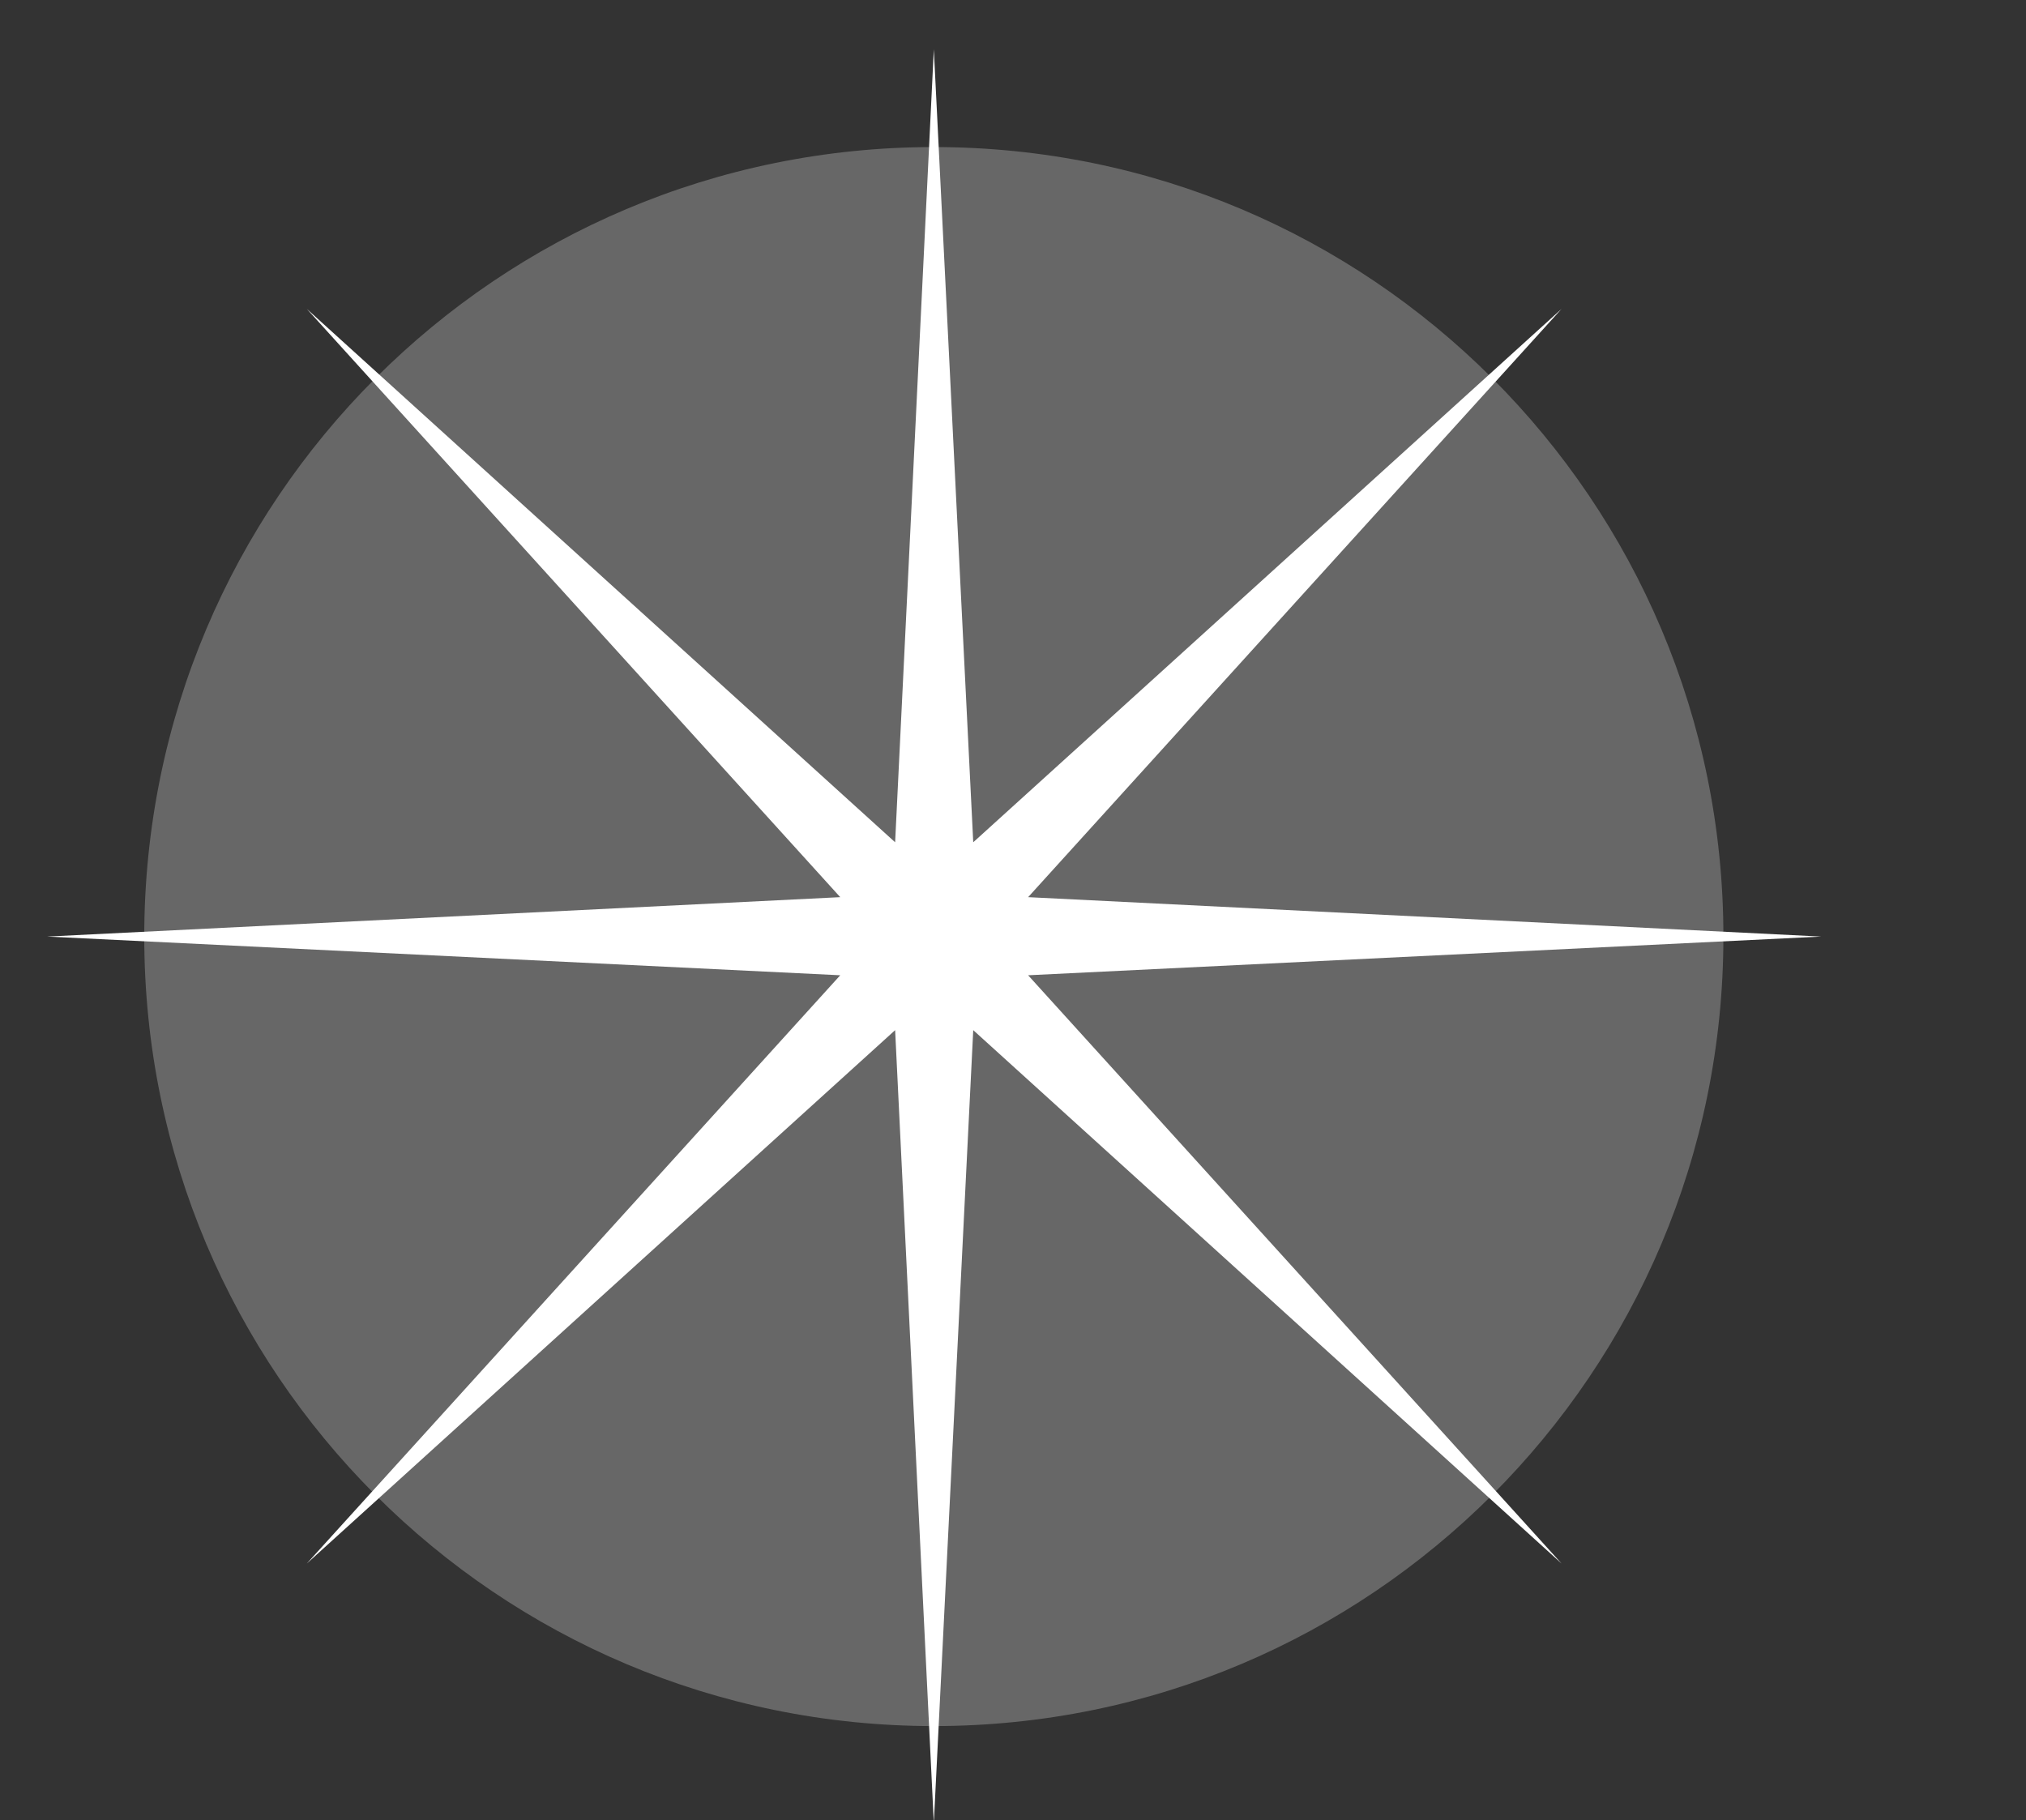
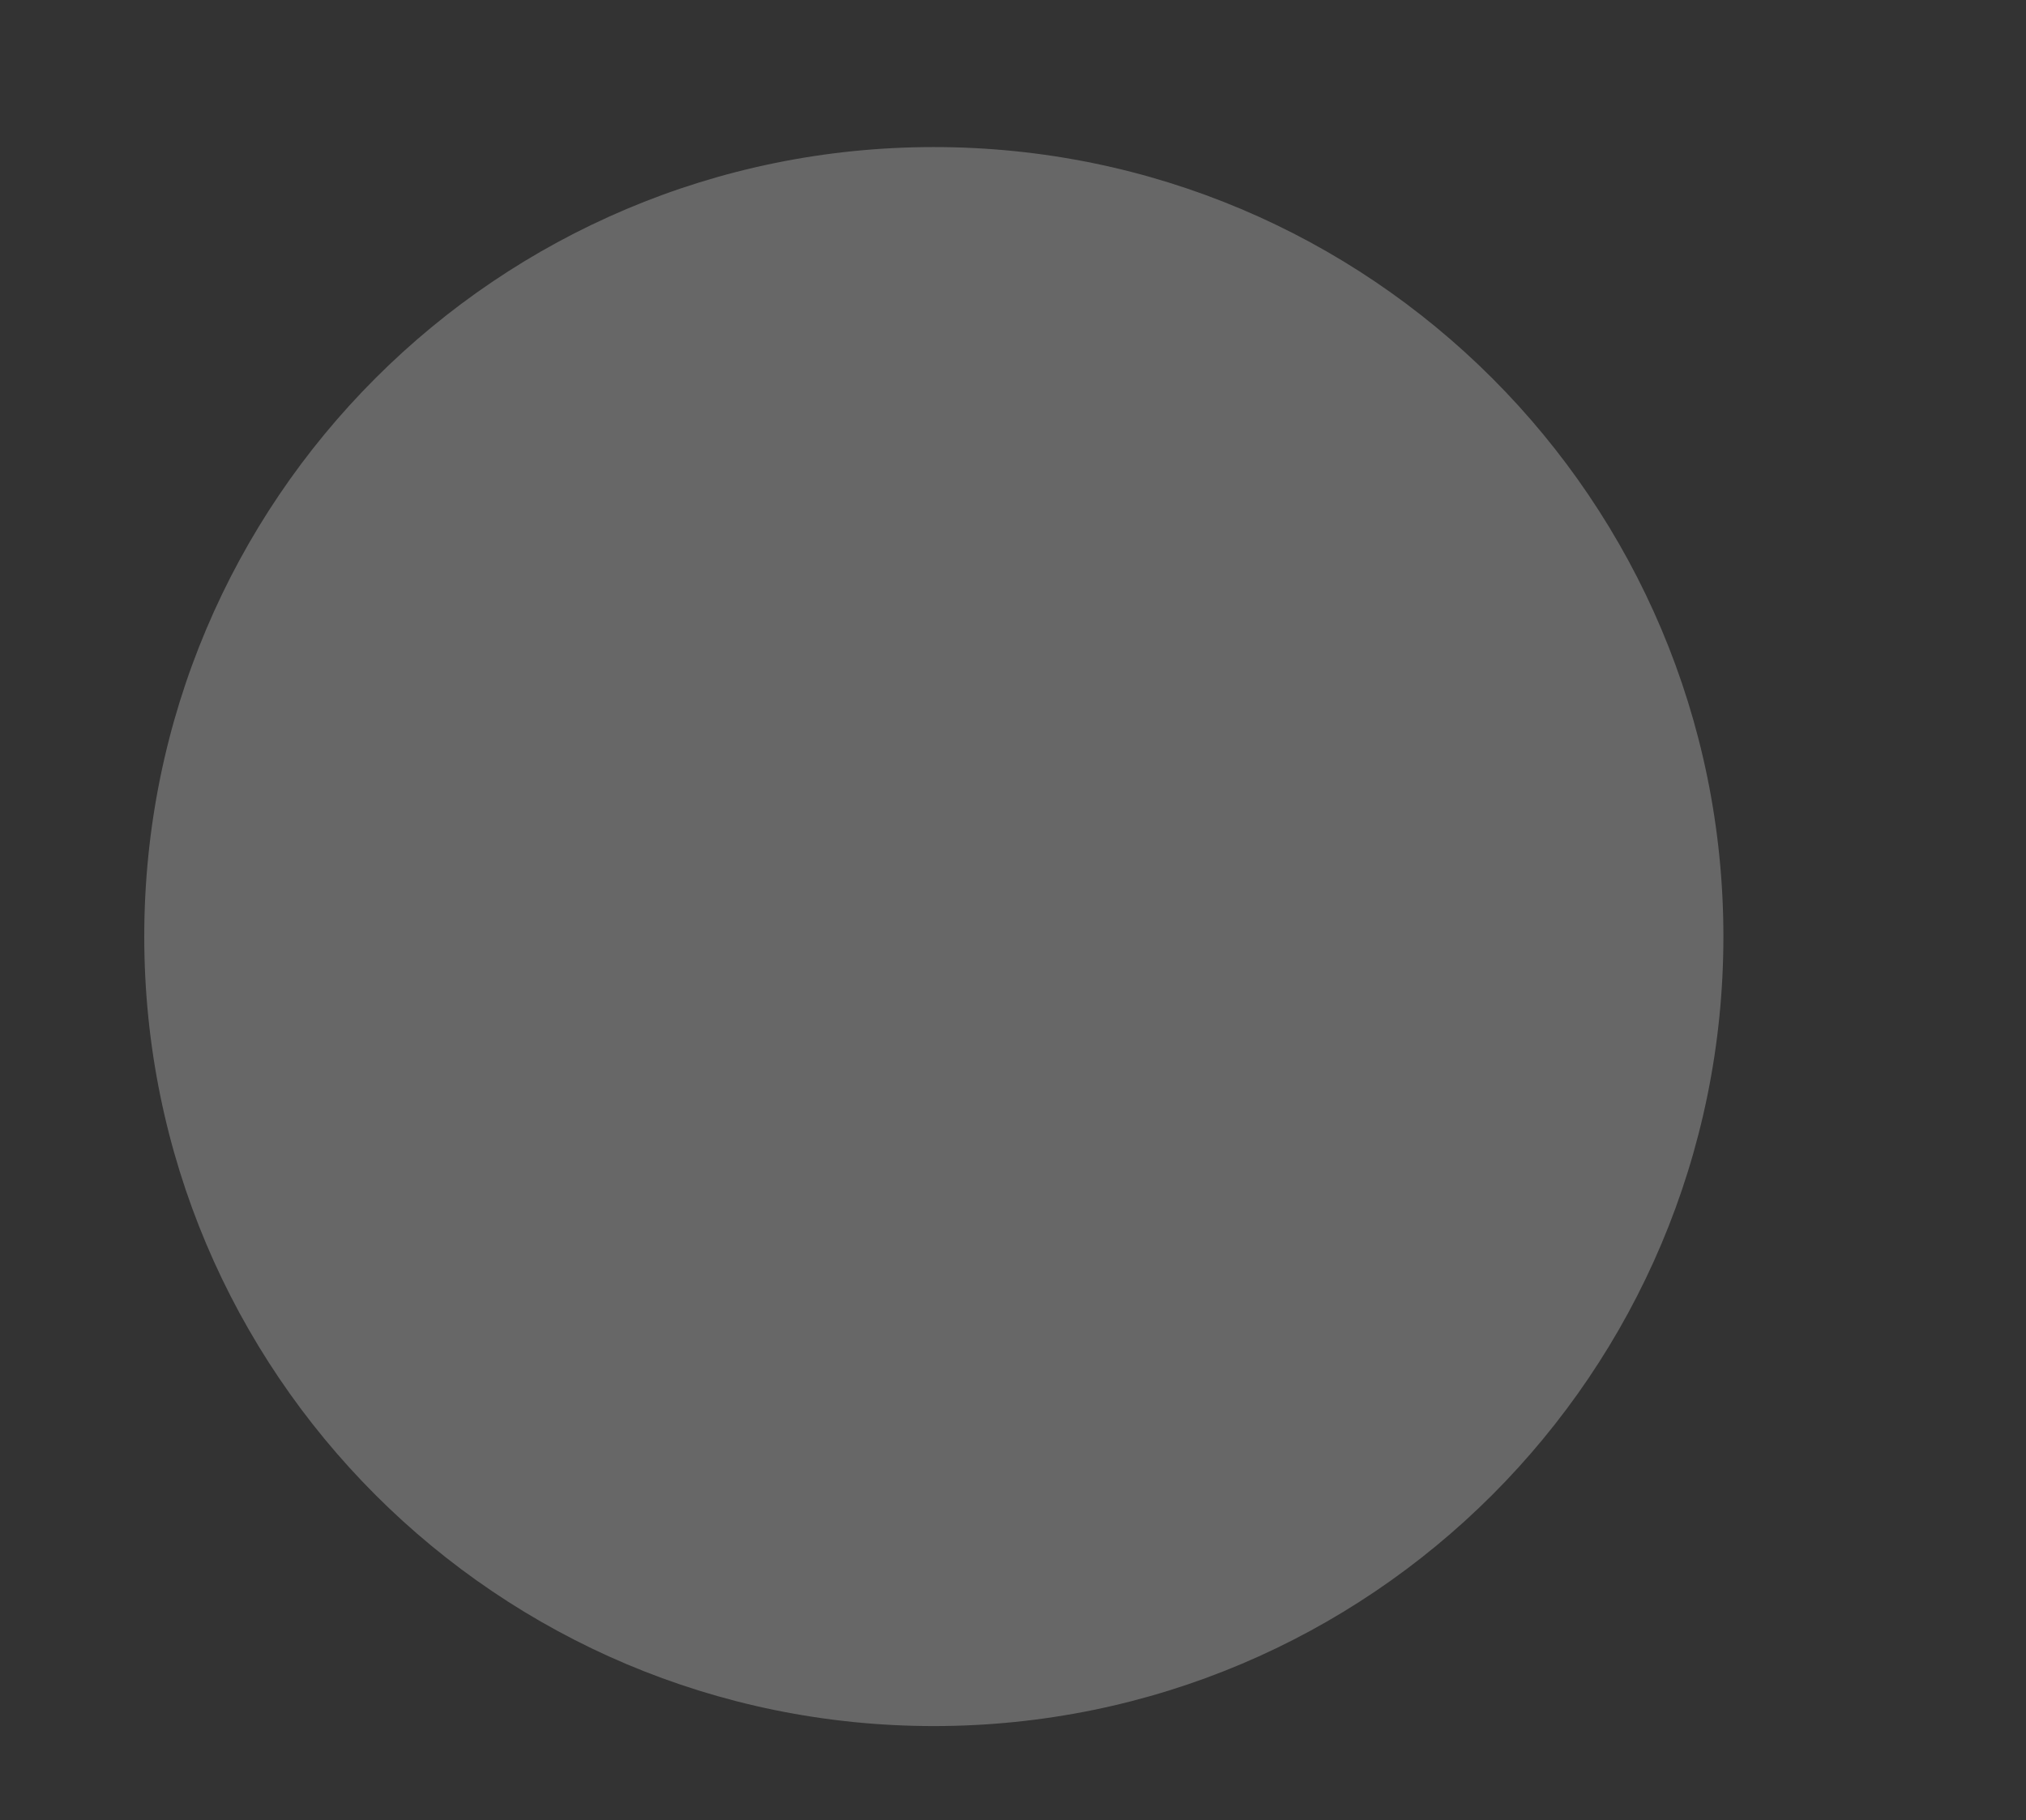
<svg xmlns="http://www.w3.org/2000/svg" version="1.1" id="Layer_1" x="0px" y="0px" viewBox="0 0 287.9 258.7" style="enable-background:new 0 0 287.9 258.7;" xml:space="preserve">
  <rect x="0" y="0" width="287.9" height="258.7" fill="#333333" stroke="none" />
  <style type="text/css">
	.st0{fill:#676767;}
	.st1{fill:#FFFFFF;}
</style>
  <g>
    <path class="st0" d="M244.9,133.1c0,62-50.2,112.2-112.2,112.2c-62,0-112.2-50.2-112.2-112.2c0-62,50.2-112.2,112.2-112.2   C194.7,20.9,244.9,71.1,244.9,133.1z" />
    <g>
-       <polygon class="st1" points="132.7,7 138.3,119.7 221.9,43.9 146.1,127.5 258.8,133.1 146.1,138.6 221.9,222.2 138.3,146.4     132.7,259.1 127.2,146.4 43.6,222.2 119.4,138.6 6.7,133.1 119.4,127.5 43.6,43.9 127.2,119.7   " />
-     </g>
+       </g>
  </g>
  <g>
</g>
  <g>
</g>
  <g>
</g>
  <g>
</g>
  <g>
</g>
  <g>
</g>
  <g>
</g>
  <g>
</g>
  <g>
</g>
  <g>
</g>
  <g>
</g>
  <g>
</g>
  <g>
</g>
  <g>
</g>
  <g>
</g>
</svg>